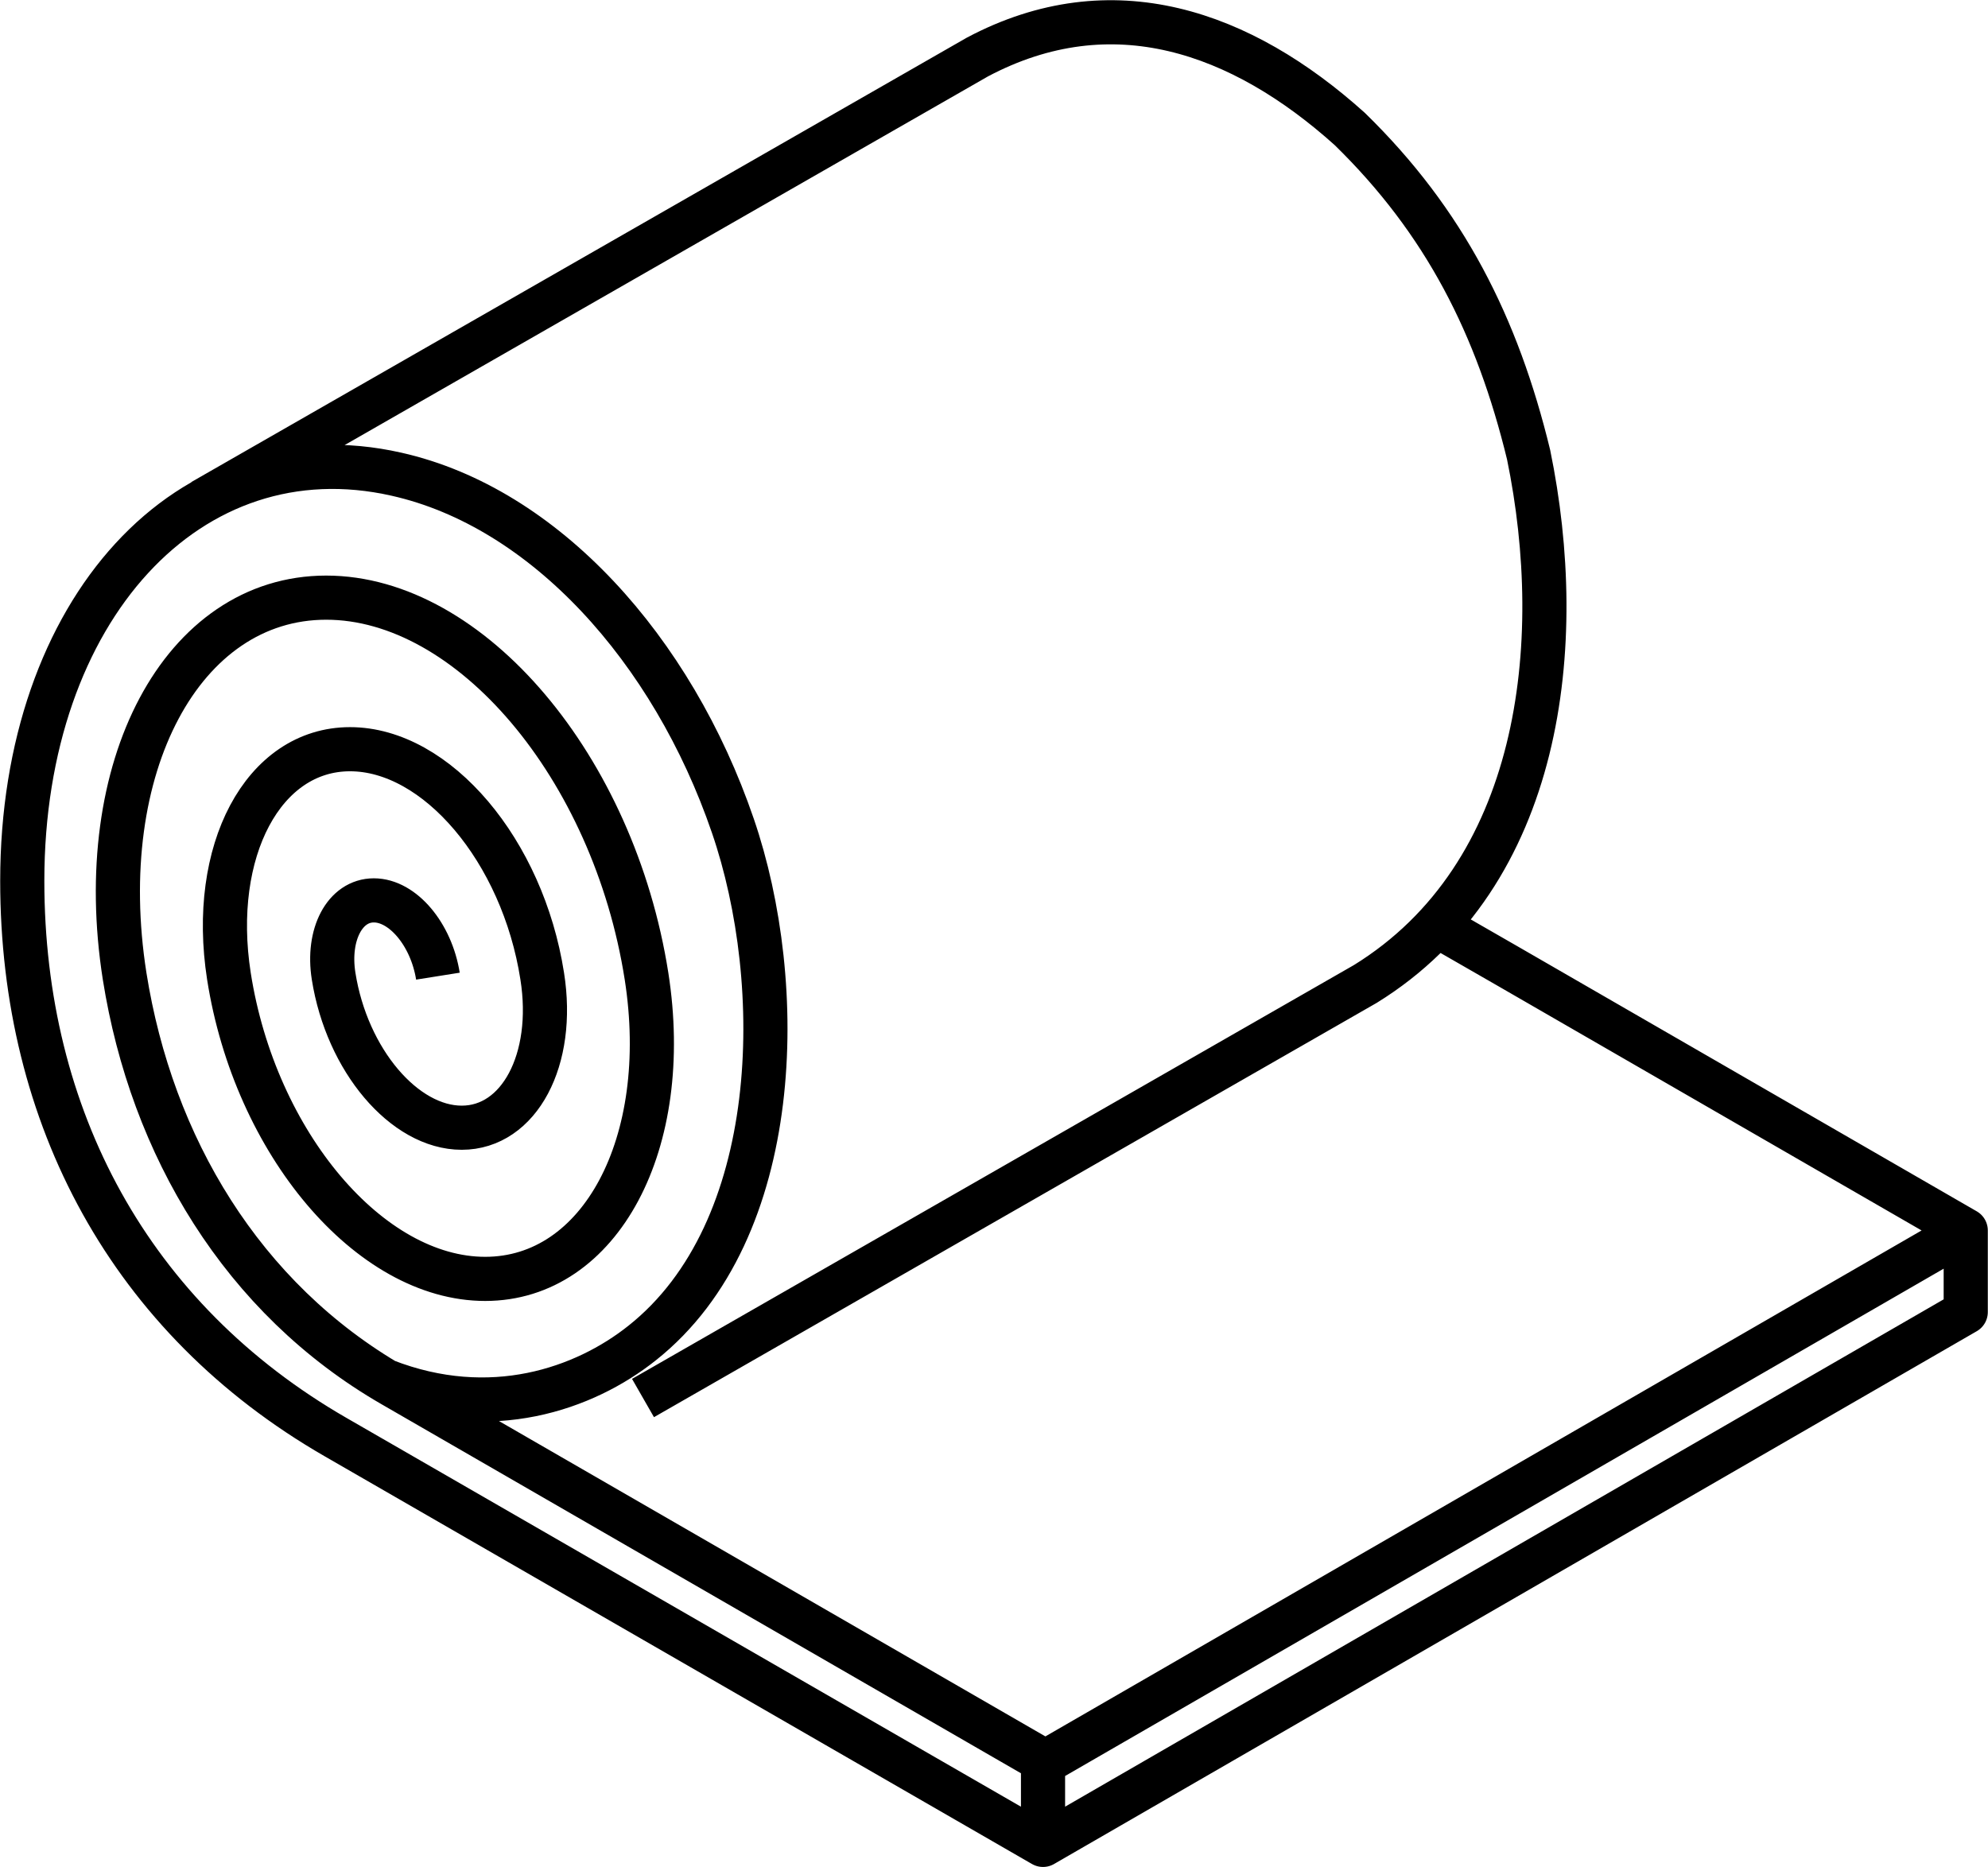
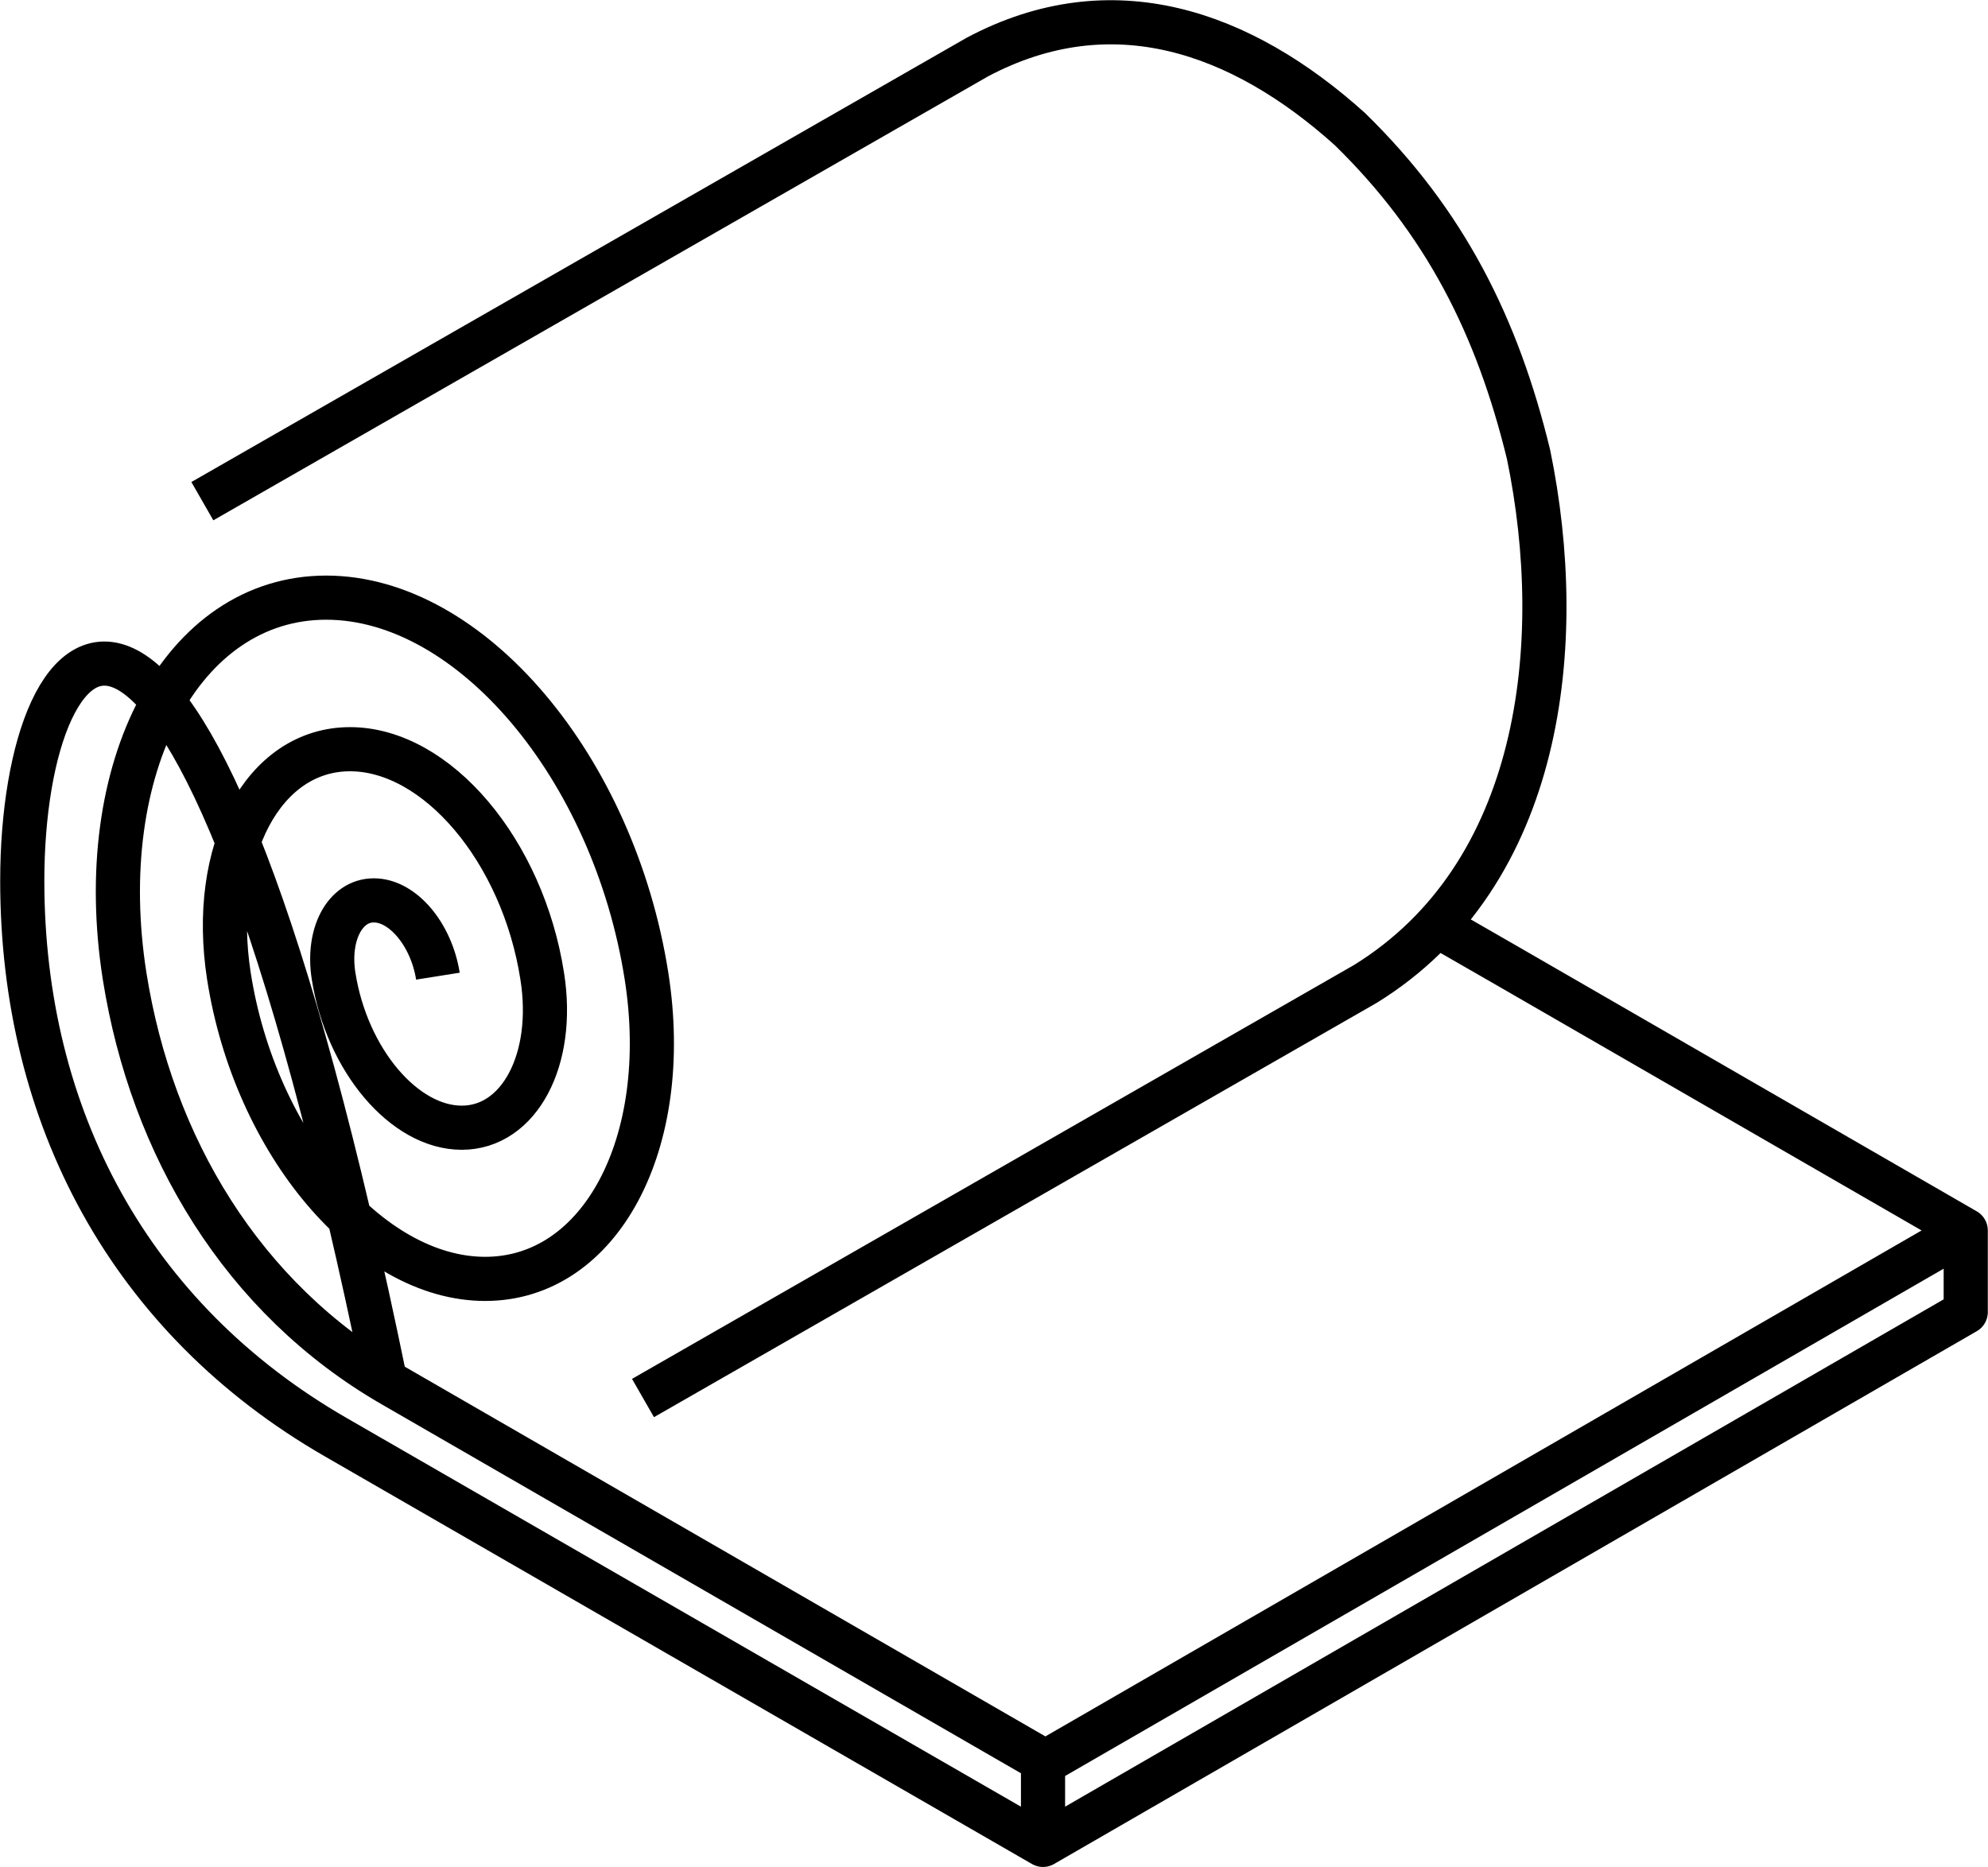
<svg xmlns="http://www.w3.org/2000/svg" id="Layer_2" viewBox="0 0 50.89 47.8">
  <defs>
    <style>.cls-1{fill:none;fill-rule:evenodd;stroke:#000;stroke-linejoin:round;stroke-width:1.13px;}</style>
  </defs>
  <g id="Layer_1-2">
-     <path class="cls-1" d="m26.7,47.23l23.62-13.64v-2.09m-23.62,13.64l23.62-13.64-11.73-6.77-1.74-1M5.18,12.83L25.02,1.46c3.45-1.83,6.76-.65,9.53,1.84,2.44,2.38,3.78,5.05,4.58,8.34,1,4.86.34,10.76-4.18,13.55l-18.49,10.6m-6.6-.44c2.7,1.05,5.1.21,6.58-.97,3.63-2.88,3.71-9.19,2.32-13.24-1.55-4.53-4.83-8.15-8.61-9C4.85,10.94.57,15.61.57,22.55c0,6.04,2.76,11.21,8.02,14.24l18.11,10.44v-2.16l-16.65-9.61c-3.85-2.22-6.17-6.12-6.86-10.47-.84-5.35,1.47-9.69,5.16-9.69s7.36,4.34,8.2,9.69c.67,4.28-1.18,7.75-4.13,7.75s-5.89-3.47-6.56-7.75c-.5-3.21.88-5.81,3.1-5.81s4.42,2.6,4.92,5.81c.34,2.14-.59,3.88-2.06,3.88s-2.94-1.73-3.28-3.88c-.17-1.07.29-1.94,1.03-1.94s1.47.87,1.64,1.94" />
+     <path class="cls-1" d="m26.7,47.23l23.62-13.64v-2.09m-23.62,13.64l23.62-13.64-11.73-6.77-1.74-1M5.18,12.83L25.02,1.46c3.45-1.83,6.76-.65,9.53,1.84,2.44,2.38,3.78,5.05,4.58,8.34,1,4.86.34,10.76-4.18,13.55l-18.49,10.6m-6.6-.44C4.85,10.94.57,15.61.57,22.55c0,6.04,2.76,11.21,8.02,14.24l18.11,10.44v-2.16l-16.65-9.61c-3.85-2.22-6.17-6.12-6.86-10.47-.84-5.35,1.47-9.69,5.16-9.69s7.36,4.34,8.2,9.69c.67,4.28-1.18,7.75-4.13,7.75s-5.89-3.47-6.56-7.75c-.5-3.21.88-5.81,3.1-5.81s4.42,2.6,4.92,5.81c.34,2.14-.59,3.88-2.06,3.88s-2.94-1.73-3.28-3.88c-.17-1.07.29-1.94,1.03-1.94s1.47.87,1.64,1.94" />
  </g>
</svg>